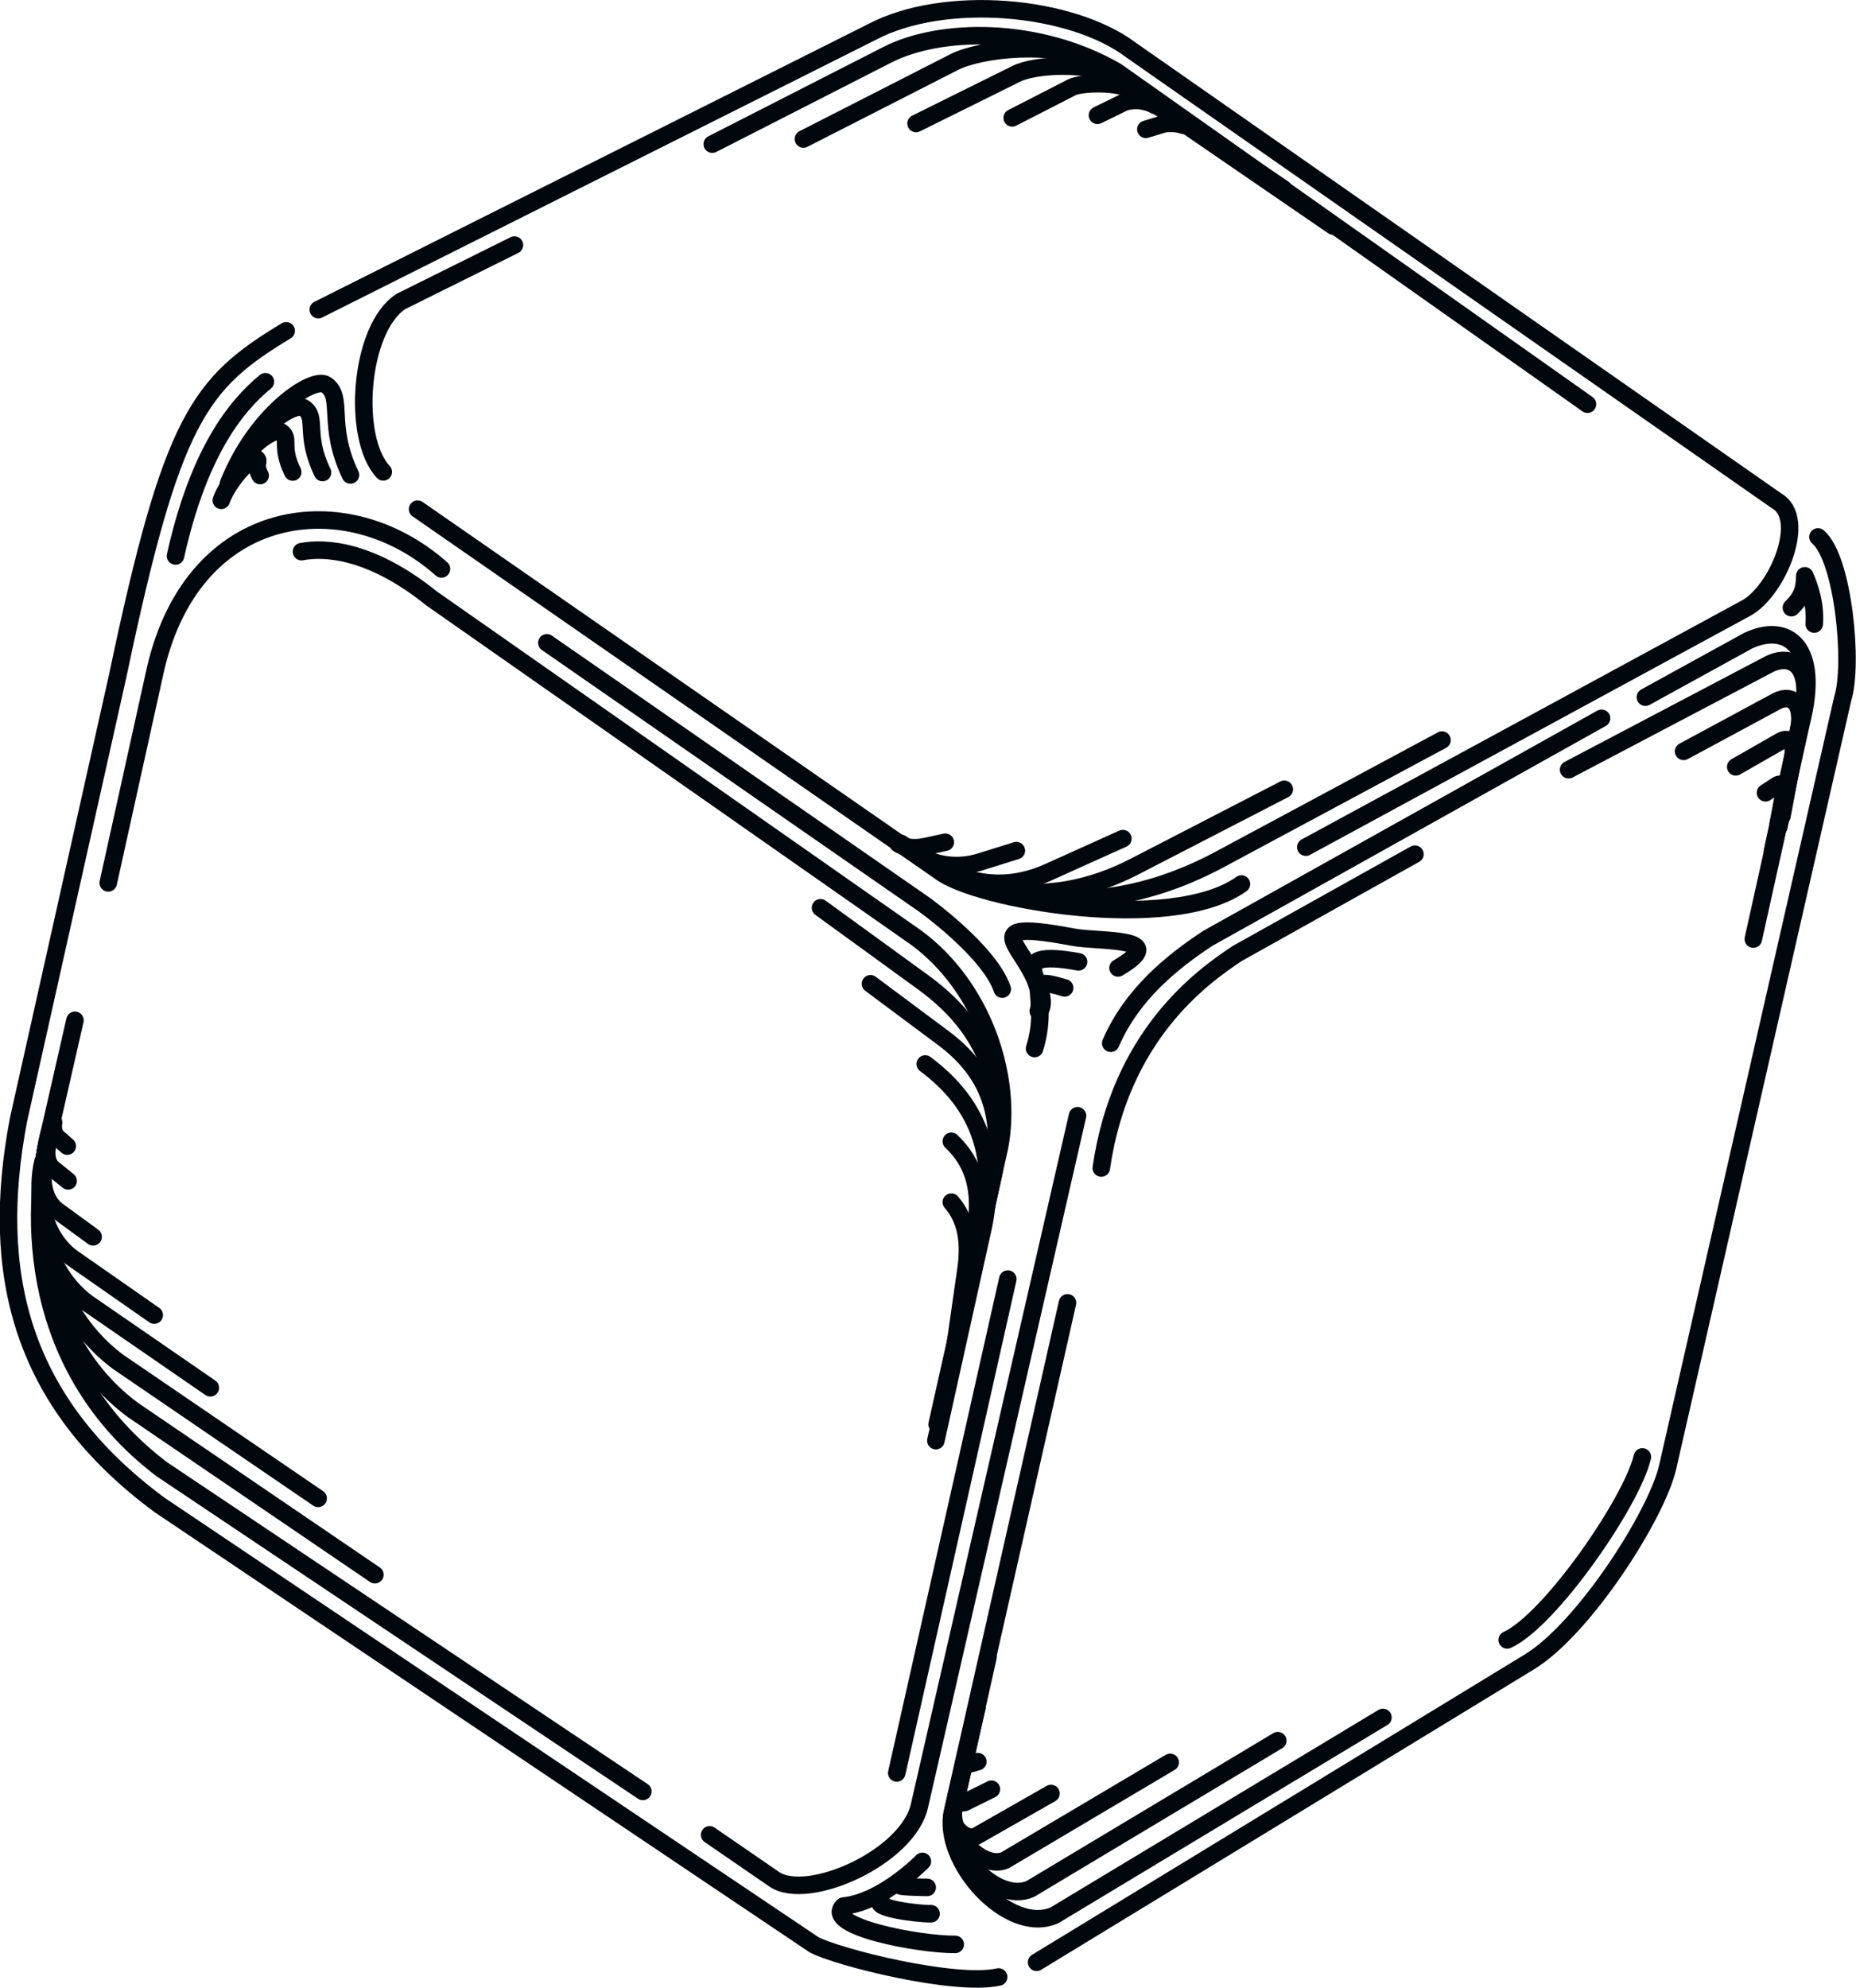
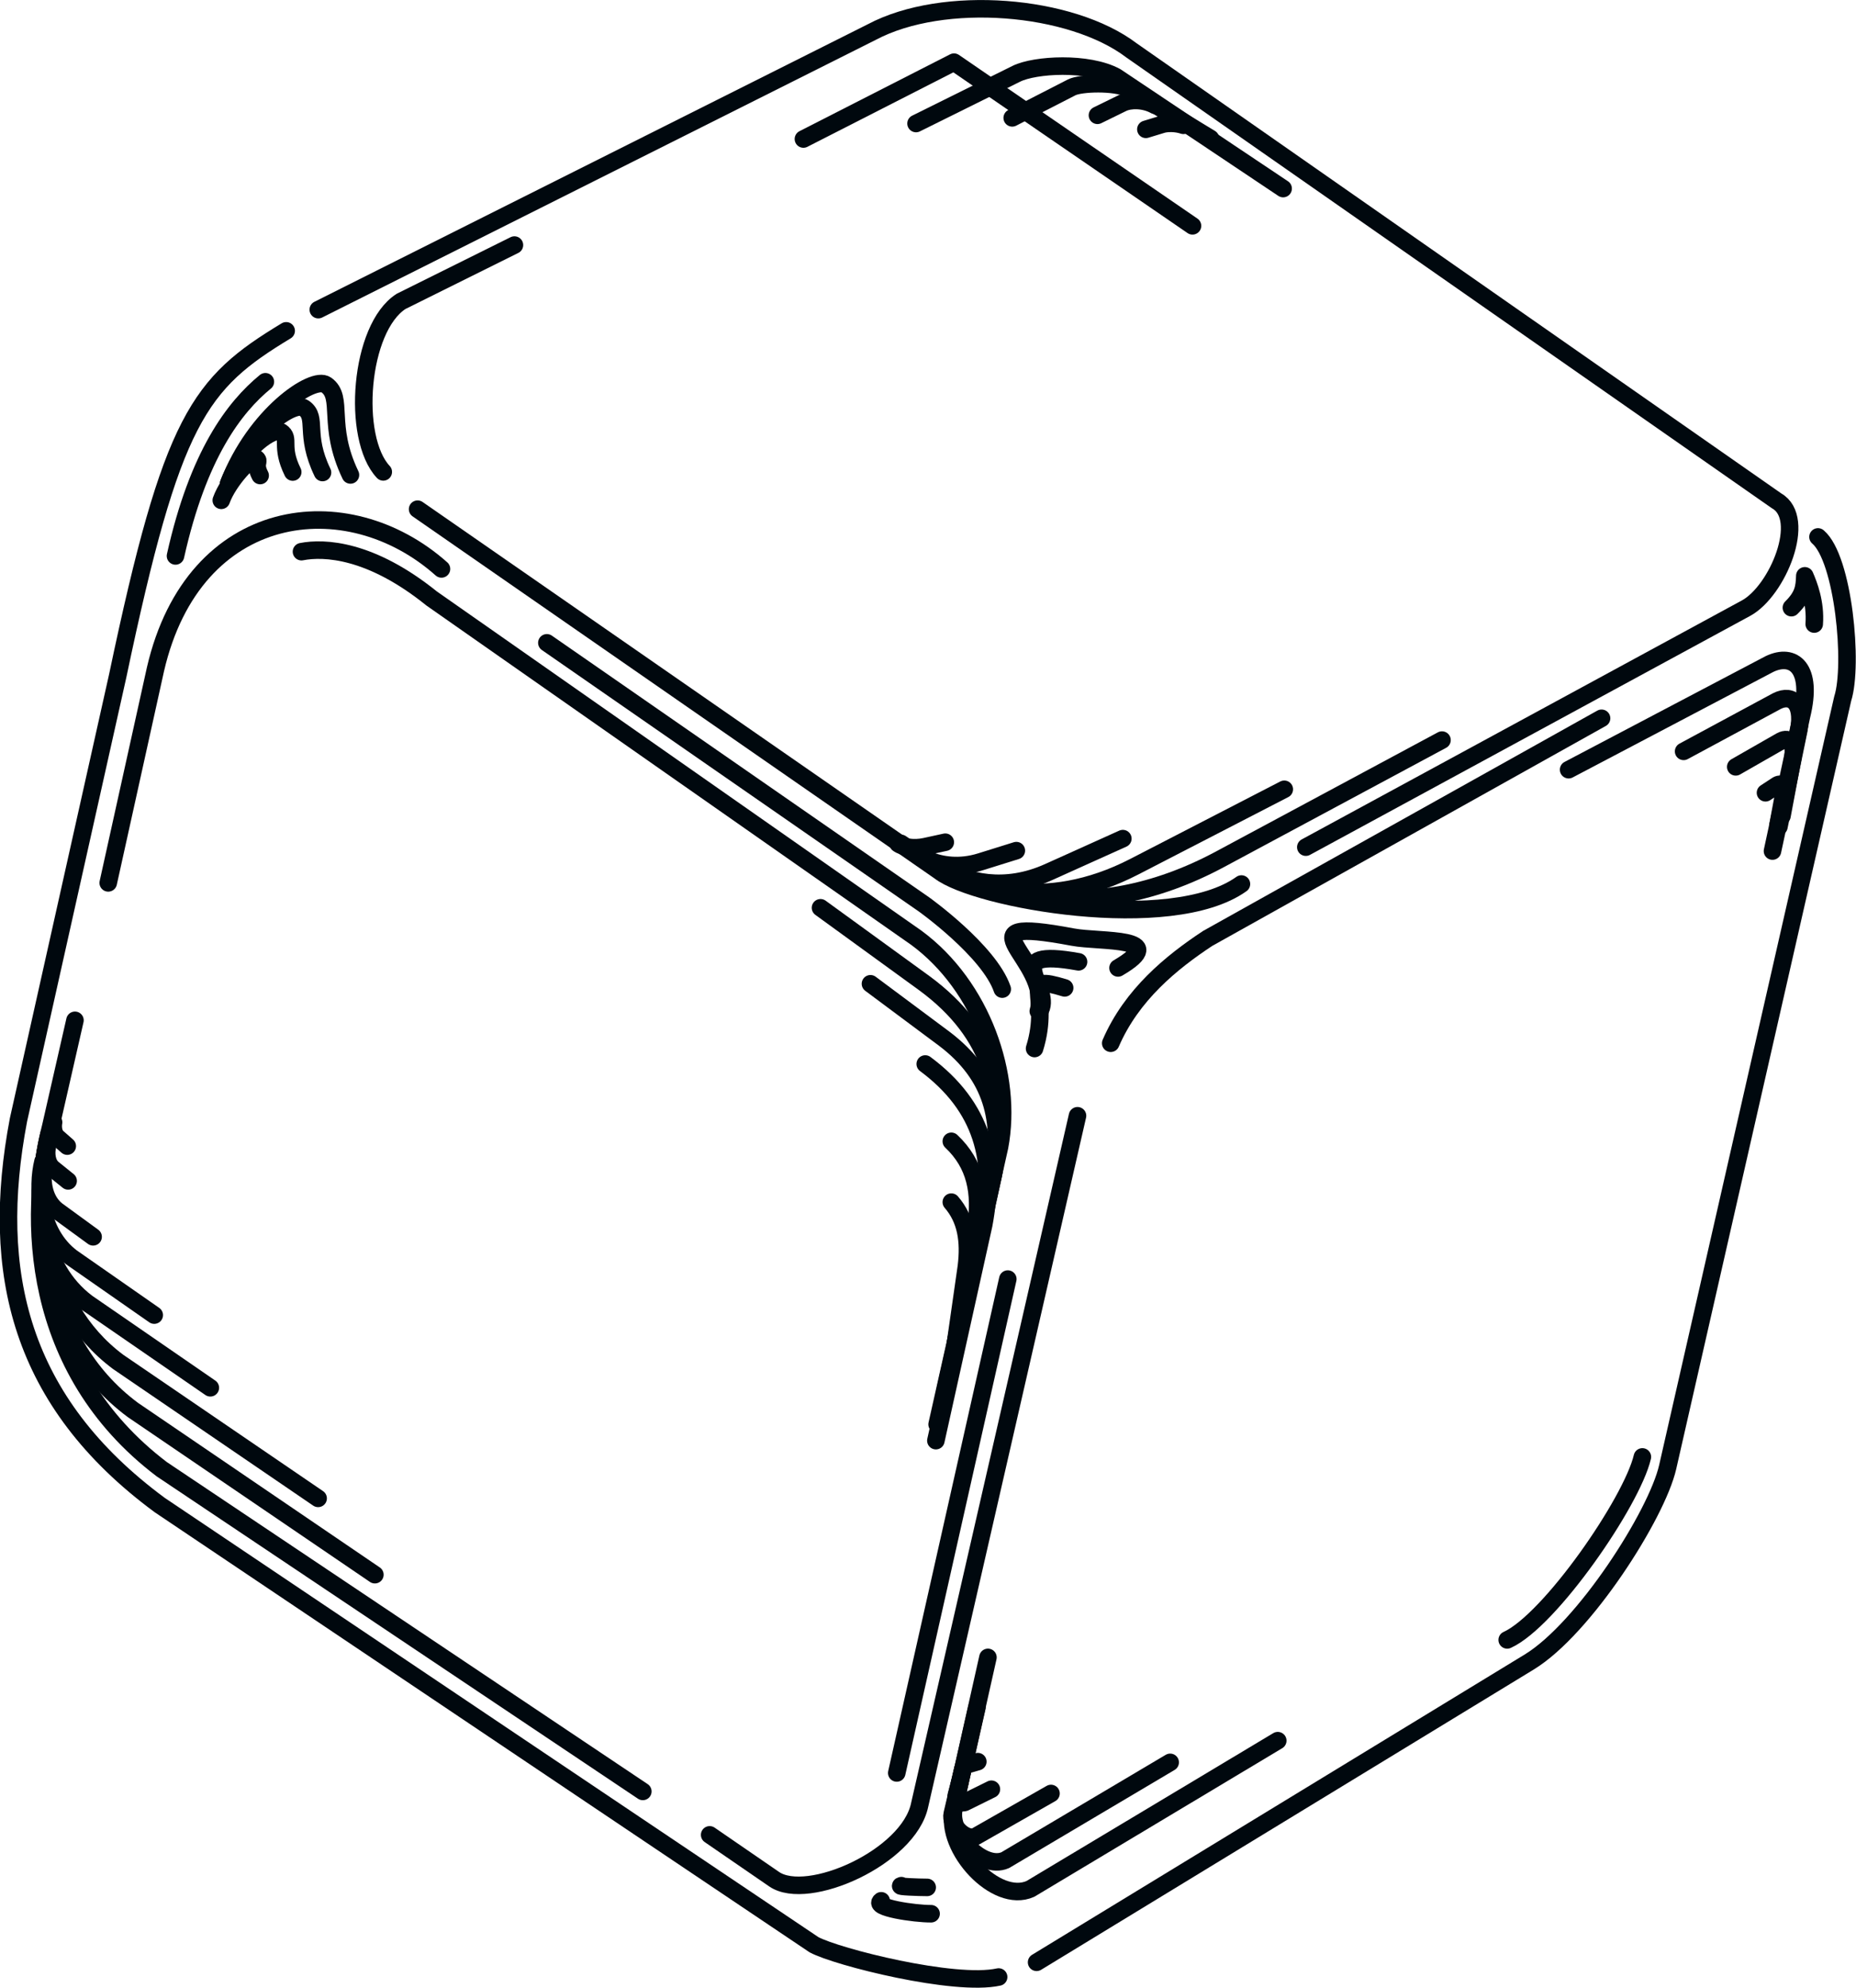
<svg xmlns="http://www.w3.org/2000/svg" id="svg4319" height="255.99mm" width="239.08mm" version="1.1" viewBox="0 0 847.121 907.035">
  <g id="layer1" transform="translate(1666.4 435.44)">
    <g id="g4379" stroke-linejoin="round" stroke="#00080e" stroke-linecap="round" stroke-width="8" fill="none">
      <path id="path39624-0" d="m-1416.8-142.13 172.1 119.34s29.761 21.239 35.754 38.672" />
      <path id="path39626-9" d="m-1210.6 466.64c-20.174 4.459-73.917-9.137-84.286-14.741l-298.61-200.6c-63.839-47.094-77.714-106.16-64.47-175.77l45.292-202.59c24.754-117.76 37.206-133.43 76.891-157.43" />
      <path id="path39628-1" d="m-1269.1 13.44 33.632 25.046c22.186 16.73 27.008 37.712 22.404 62.441l-18.334 83.818" />
      <path id="path39630-0" d="m-1244.1 50.046c26.435 19.658 32.18 44.313 26.696 73.37l-21.843 98.488" />
      <path id="path39632-8" style="color:#000000" d="m-1475.8-203.11 238.18 165.18c16.586 12.962 105.62 28.865 137.84 5.854" />
      <path id="path39634-2" d="m-935.41-107.7-179.79 100.45c-16.539 10.916-34.675 25.667-44.241 47.824" />
      <path id="path39636-2" d="m-1070.4-48.89 200.92-109.05c14.445-7.84 28.108-40.977 13.954-48.977l-294.37-205.49c-27.64-21.022-85.911-25.784-118.63-8.392l-252.6 126.65" />
      <path id="path39638-6" d="m-836.63-190.45c11.667 9.892 16.209 58.43 11.286 73.787l-79.893 350.64c-4.96 21.671-38.049 73.61-63.24 88.962l-224.8 136.99" />
-       <path id="path39640-8" d="m-915.41-117.32 46.926-25.803c17.964-8.395 33.071 2.671 24.181 37.674l-21.843 98.488" />
      <path id="path39642-9" d="m-950.45-84.241 91.635-48.189c10.911-5.261 20.087 1.673 14.687 23.607l-13.269 61.715" />
      <path id="path39644-7" d="m-897.96-92.604 42.593-22.953c7.029-3.535 12.939 1.124 9.46 15.863l-8.549 41.472" />
      <path id="path39646-7" d="m-874.17-85.531 20.605-11.784c3.819-2.109 7.03 0.67 5.139 9.461l-4.647 24.737" />
      <path id="path39648-8" d="m-860.59-73.707 5.378-3.52c2.059-1.145 3.79 0.364 2.77 5.138l-2.505 13.434" />
-       <path id="path39650-9" d="m-1341.3-369.67 79.983-40.825c23.858-12.178 68.368-13.094 104.39 7.602l215.09 151.88" />
-       <path id="path39652-3" d="m-1299.7-372.01 68.733-35.067c12.004-6.124 46.018-10.031 64.249 0.145l108.85 74.68" />
+       <path id="path39652-3" d="m-1299.7-372.01 68.733-35.067l108.85 74.68" />
      <path id="path39654-0" d="m-1248.3-379.08 45.807-22.711c8.421-4.175 32.666-5.591 45.445 1.362l76.3 51.03" />
      <path id="path39656-5" d="m-1204.4-381.66 27.131-13.913c4.031-2.067 19.697-2.553 25.96 0.548l37.394 22.758" />
      <path id="path39658-6" d="m-1165.5-382.83 11.404-5.583c3.402-1.665 9.748-1.79 14.885 1.04" />
-       <path id="path39660-3" d="m-1035.2 348.2-149.83 90.235c-20.997 9.46-51.87-24.727-46.566-47.524l52.425-231.89" />
      <path id="path39662-9" d="m-1083.2 358.8-112.9 67.636c-15.821 7.091-39.084-18.535-35.087-35.622l15.706-70.009" />
      <path id="path39664-7" d="m-1132.3 368.7-75.276 44.617c-10.549 4.677-26.061-12.227-23.396-23.5l10.472-46.183" />
      <path id="path39666-7" d="m-1186.7 382.9-34.384 19.596c-4.819 2.054-11.904-5.371-10.687-10.322l4.783-20.285" />
      <path id="path39668-4" d="m-1213.9 380.96-12.24 6.046c-1.715 0.634-4.238-1.658-3.805-3.186l1.702-6.26" />
      <path id="path39670-3" d="m-1220.1 368.37-4.482 1.299c-0.628 0.136-1.553-0.357-1.394-0.686l0.622-1.347" />
      <path id="path39672-5" d="m-1617-32.591 21.57-97.51c17.569-75.752 87.564-84.019 130.53-45.743" />
      <path id="path39674-8" d="m-1431.6-323.62-51.716 25.683c-19.012 12.172-22.709 62.328-8.151 77.82" />
      <path id="path39676-3" d="m-1528.8-183.72c10.462-2.035 31.636-1.029 59.413 21.361l221.26 154.84c29.851 22.012 44.138 62.847 37.945 95.383l-24.664 110.28" />
      <path id="path39678-3" d="m-1257.1 373.54 50.686-225.36" />
-       <path id="path39680-3" d="m-1020.6-45.694-81.009 45.259c-16.539 10.916-53.384 37.546-62.137 97.947" />
      <path id="path39682-6" d="m-978.48 312.83c19.48-8.82 56.889-62.957 61.698-83.5" />
      <path id="path39684-1" d="m-1291.9-21.232 47.469 34.464c31.314 23.021 38.12 51.892 31.623 85.919l-25.873 115.33" />
      <path id="path39686-0" d="m-1232.2 85.32c11.136 10.469 13.554 23.603 11.24 39.082l-9.214 52.468" />
      <path id="path39688-4" d="m-1232.2 113.07c6.821 7.878 8.3 17.761 6.88 29.411l-5.652 39.488" />
      <path id="path39690-7" d="m-1174.6 73.662-72.045 314.44c-4.959 23.911-51.193 44.369-66.407 33.912l-29.444-20.237" />
      <path id="path39692-4" d="m-1373 381.96-219.56-147.01c-60.422-45.838-61.083-115.55-50.632-156.58l11.006-48.255" />
      <path id="path39694-2" d="m-1495.3 283.07-110.42-75.142c-43.566-32.289-46.916-91.371-38.29-125.31" />
      <path id="path39696-7" d="m-1521.2 248.25-91.237-62.25c-35.995-26.749-38.763-75.695-31.636-103.81" />
      <path id="path39698-1" d="m-1570.4 197.79-56.205-38.714c-22.174-16.636-23.879-47.075-19.488-64.563" />
      <path id="path39700-5" d="m-1596 164.62-37.699-26.28c-14.873-11.293-16.016-31.957-13.071-43.828" />
      <path id="path39702-7" d="m-1623.9 128.9-16.583-12.093c-6.542-5.197-7.045-14.706-5.749-20.169" />
      <path id="path39704-2" d="m-1635.3 103.39-7.093-5.717c-2.798-2.457-3.013-6.953-2.458-9.536" />
      <path id="path39706-2" d="m-1635.7 87.513-4.634-4.065c-1.828-1.747-1.968-4.944-1.606-6.782" />
      <path id="path39708-7" d="m-1192.5 25.945c6.579-23.534-38.927-44.071 15.733-33.8 12.617 2.371 45.277-0.333 20.658 14.076" />
      <path id="path39710-0" d="m-1586.3-181.77c10.329-46.314 26.854-67.854 41.026-79.483" />
      <path id="path39712-3" d="m-1562-214.8c12.035-31.355 38.494-49.254 44.479-45.032 8.288 5.846 0.088 18.199 11.072 41.105" />
      <path id="path39714-6" d="m-1143.4-376.43 7.431-2.258c2.217-0.674 6.353-0.723 9.701 0.425" />
      <path id="path39716-0" style="color:#000000" d="m-1255.2-50.632c33.613 23.45 85.17 39.726 145.71 7.228l101.25-54.348" />
      <path id="path39718-9" d="m-1562-214.8c9.294-24 29.726-37.7 34.348-34.468 6.401 4.475-0.026 11.904 8.456 29.437" />
      <path id="path39720-8" d="m-1562-214.8c6.461-16.399 20.667-25.76 23.88-23.552 4.45 3.058-0.571 6.321 5.326 18.301" />
      <path id="path39722-9" d="m-1565.4-207.15c3.356-9.338 14.137-20.311 15.806-19.225 2.311 1.504-1.129 2.02 1.934 7.911" />
      <path id="path39724-6" d="m-1191.5 25.345c5.269-10.588-19.382-28.576 17.379-21.914" />
      <path id="path39726-4" d="m-1194.2 42.987c7.687-24.643-7.303-34.099 13.737-27.664" />
      <g>
-         <path id="path39728-0" style="color:#000000" d="m-1245.4 413.88s-18.046 18.611-36.076 20.396c-9.594 9.278 34.592 17.659 51.062 17.477" />
        <path id="path39730-2" style="color:#000000" d="m-1264.2 431.86c-4.277 3.133 15.426 5.969 22.771 5.909" />
        <path id="path39732-9" style="color:#000000" d="m-1255 424.96c-2.214 0.415 7.993 0.799 11.798 0.794" />
        <path id="path39734-0" style="color:#000000" d="m-848.77-158.16c5.428-5.38 5.951-9.028 6.128-14.544 1.794 4.106 5.023 12.316 4.294 22.015" />
        <path id="path39736-3" style="color:#000000" d="m-1247.1-44.699c22.714 15.234 57.553 25.808 98.464 4.699l68.415-35.302" />
        <path id="path39738-2" style="color:#000000" d="m-1236.5-39.57c11.243 6.587 28.487 11.16 48.733 2.037l33.859-15.257" />
        <path id="path39740-2" style="color:#000000" d="m-1242.4-42.903c5.43 2.205 13.758 3.738 23.533 0.689l16.348-5.099" />
        <path id="path39742-4" style="color:#000000" d="m-1256.5-50.518c2.085 1.599 7.114 2.511 12.294 1.384l9.26-2.015" />
      </g>
    </g>
  </g>
</svg>